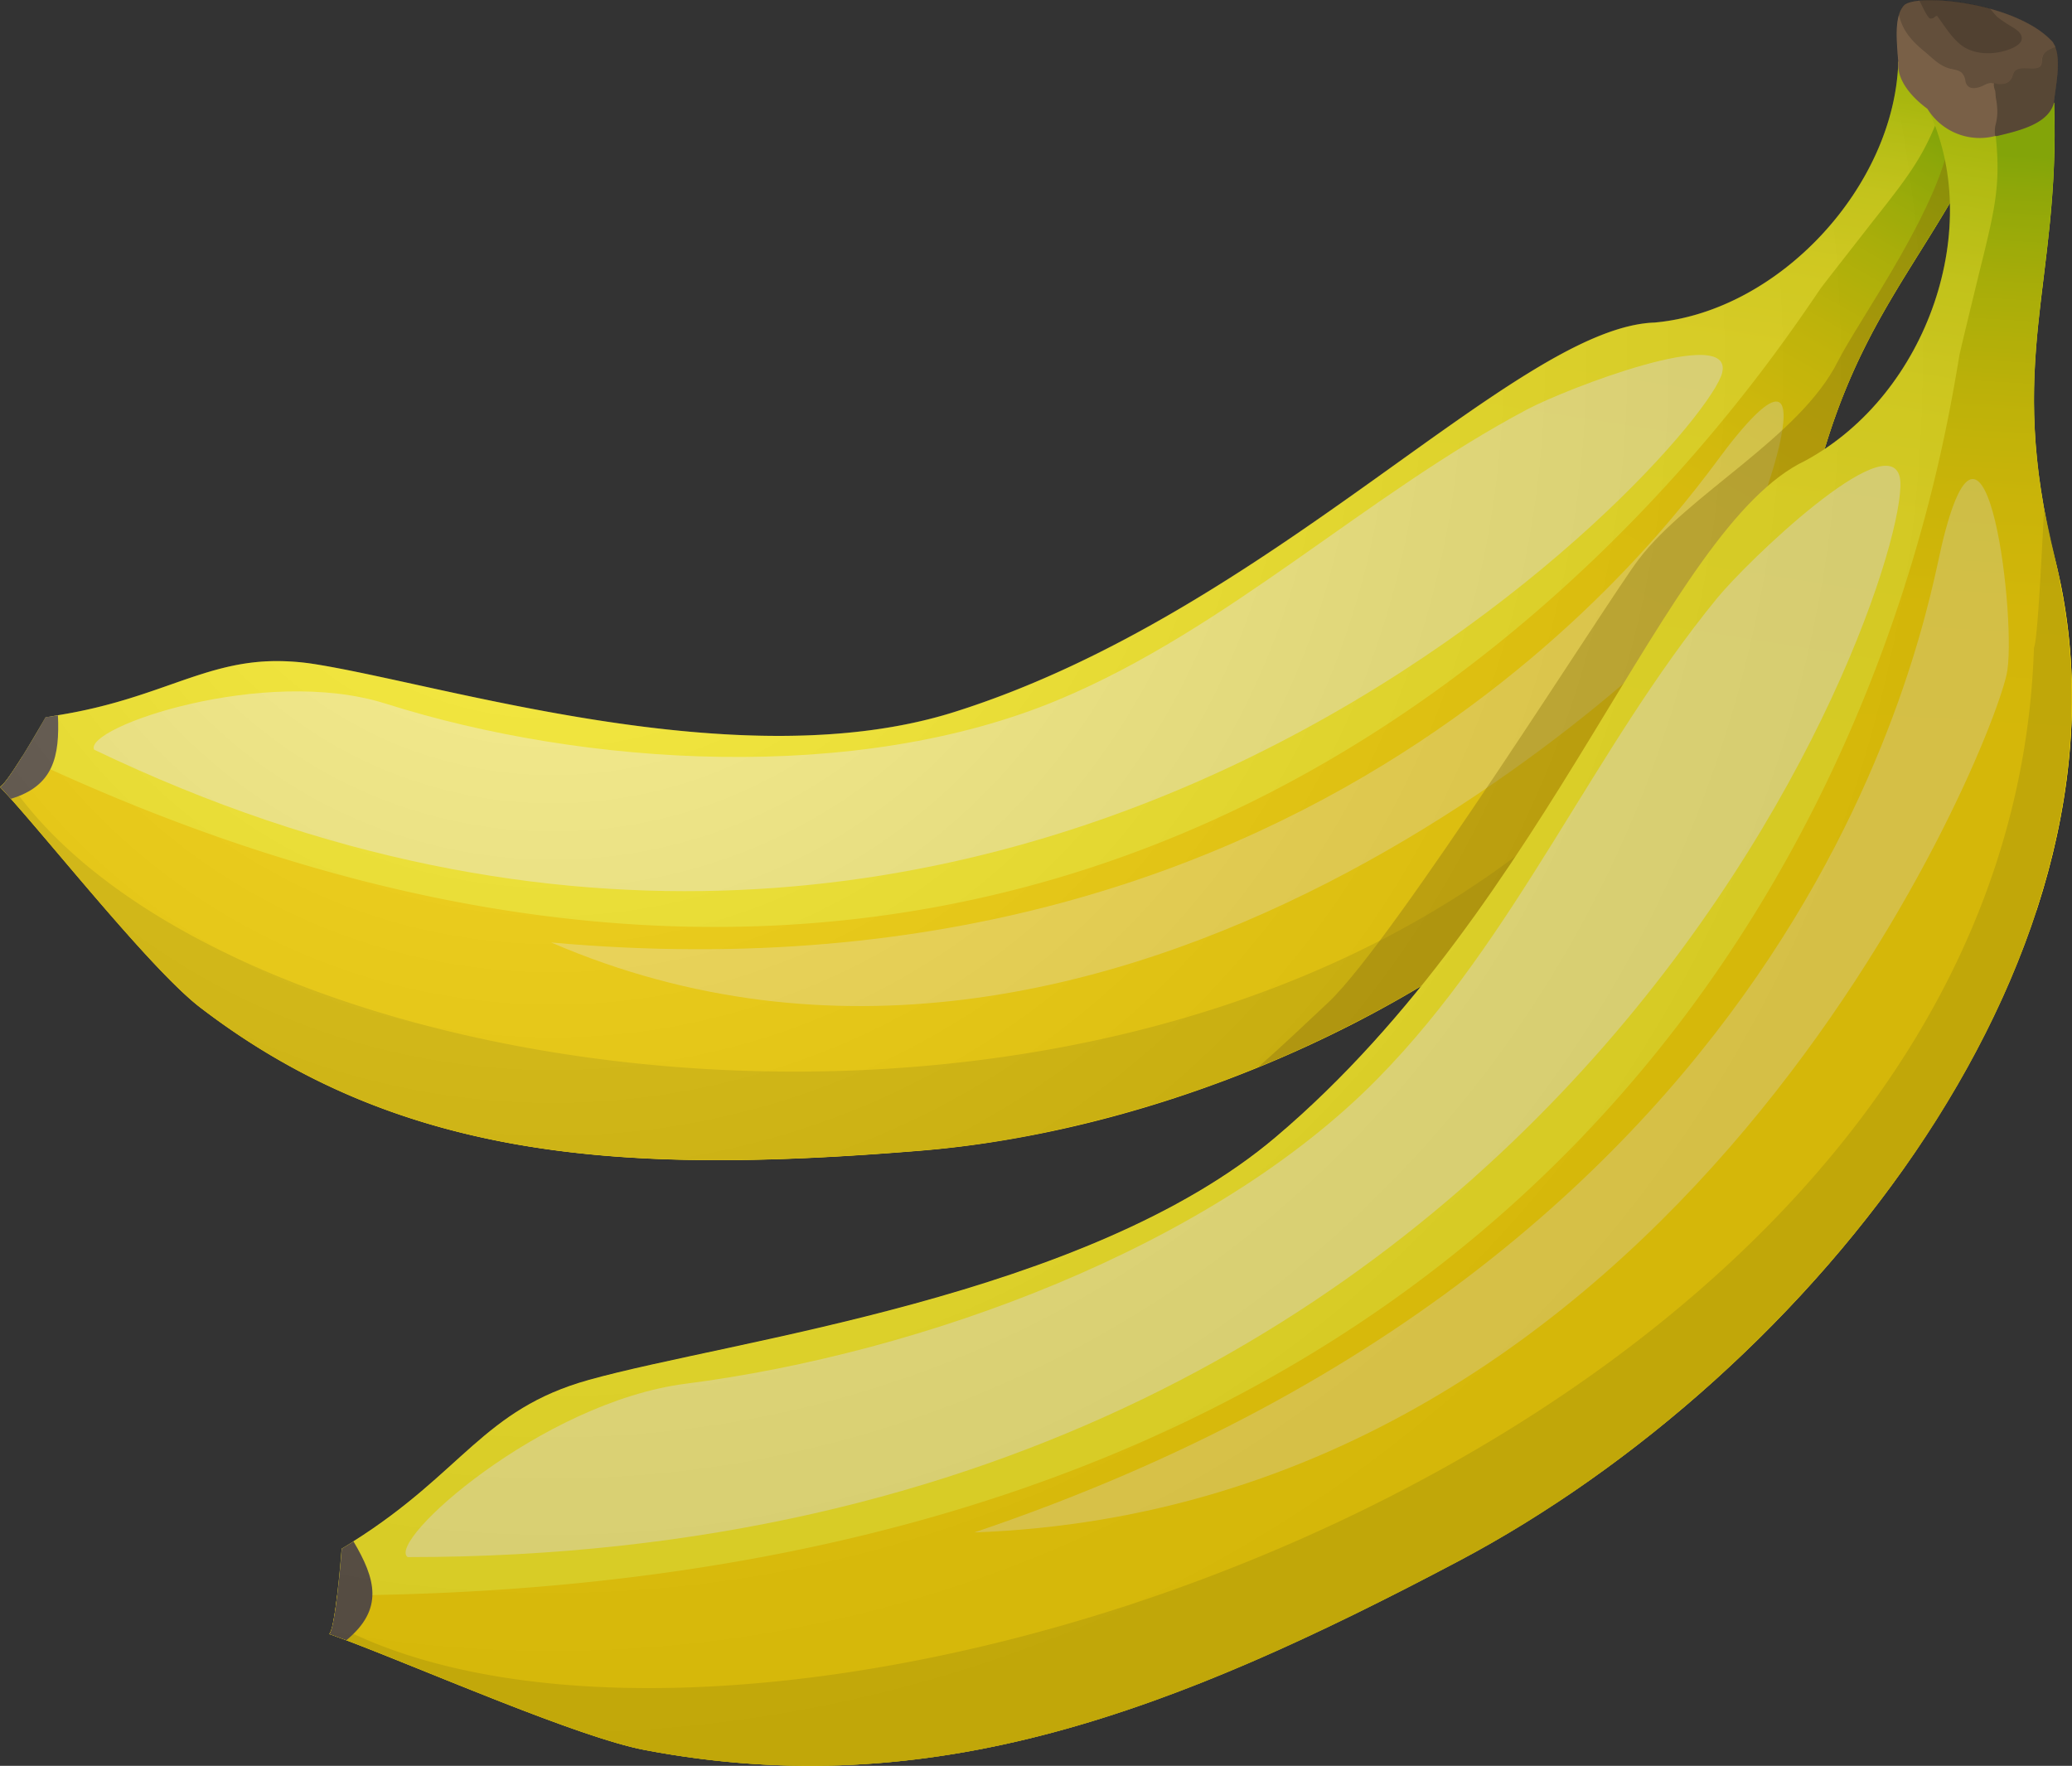
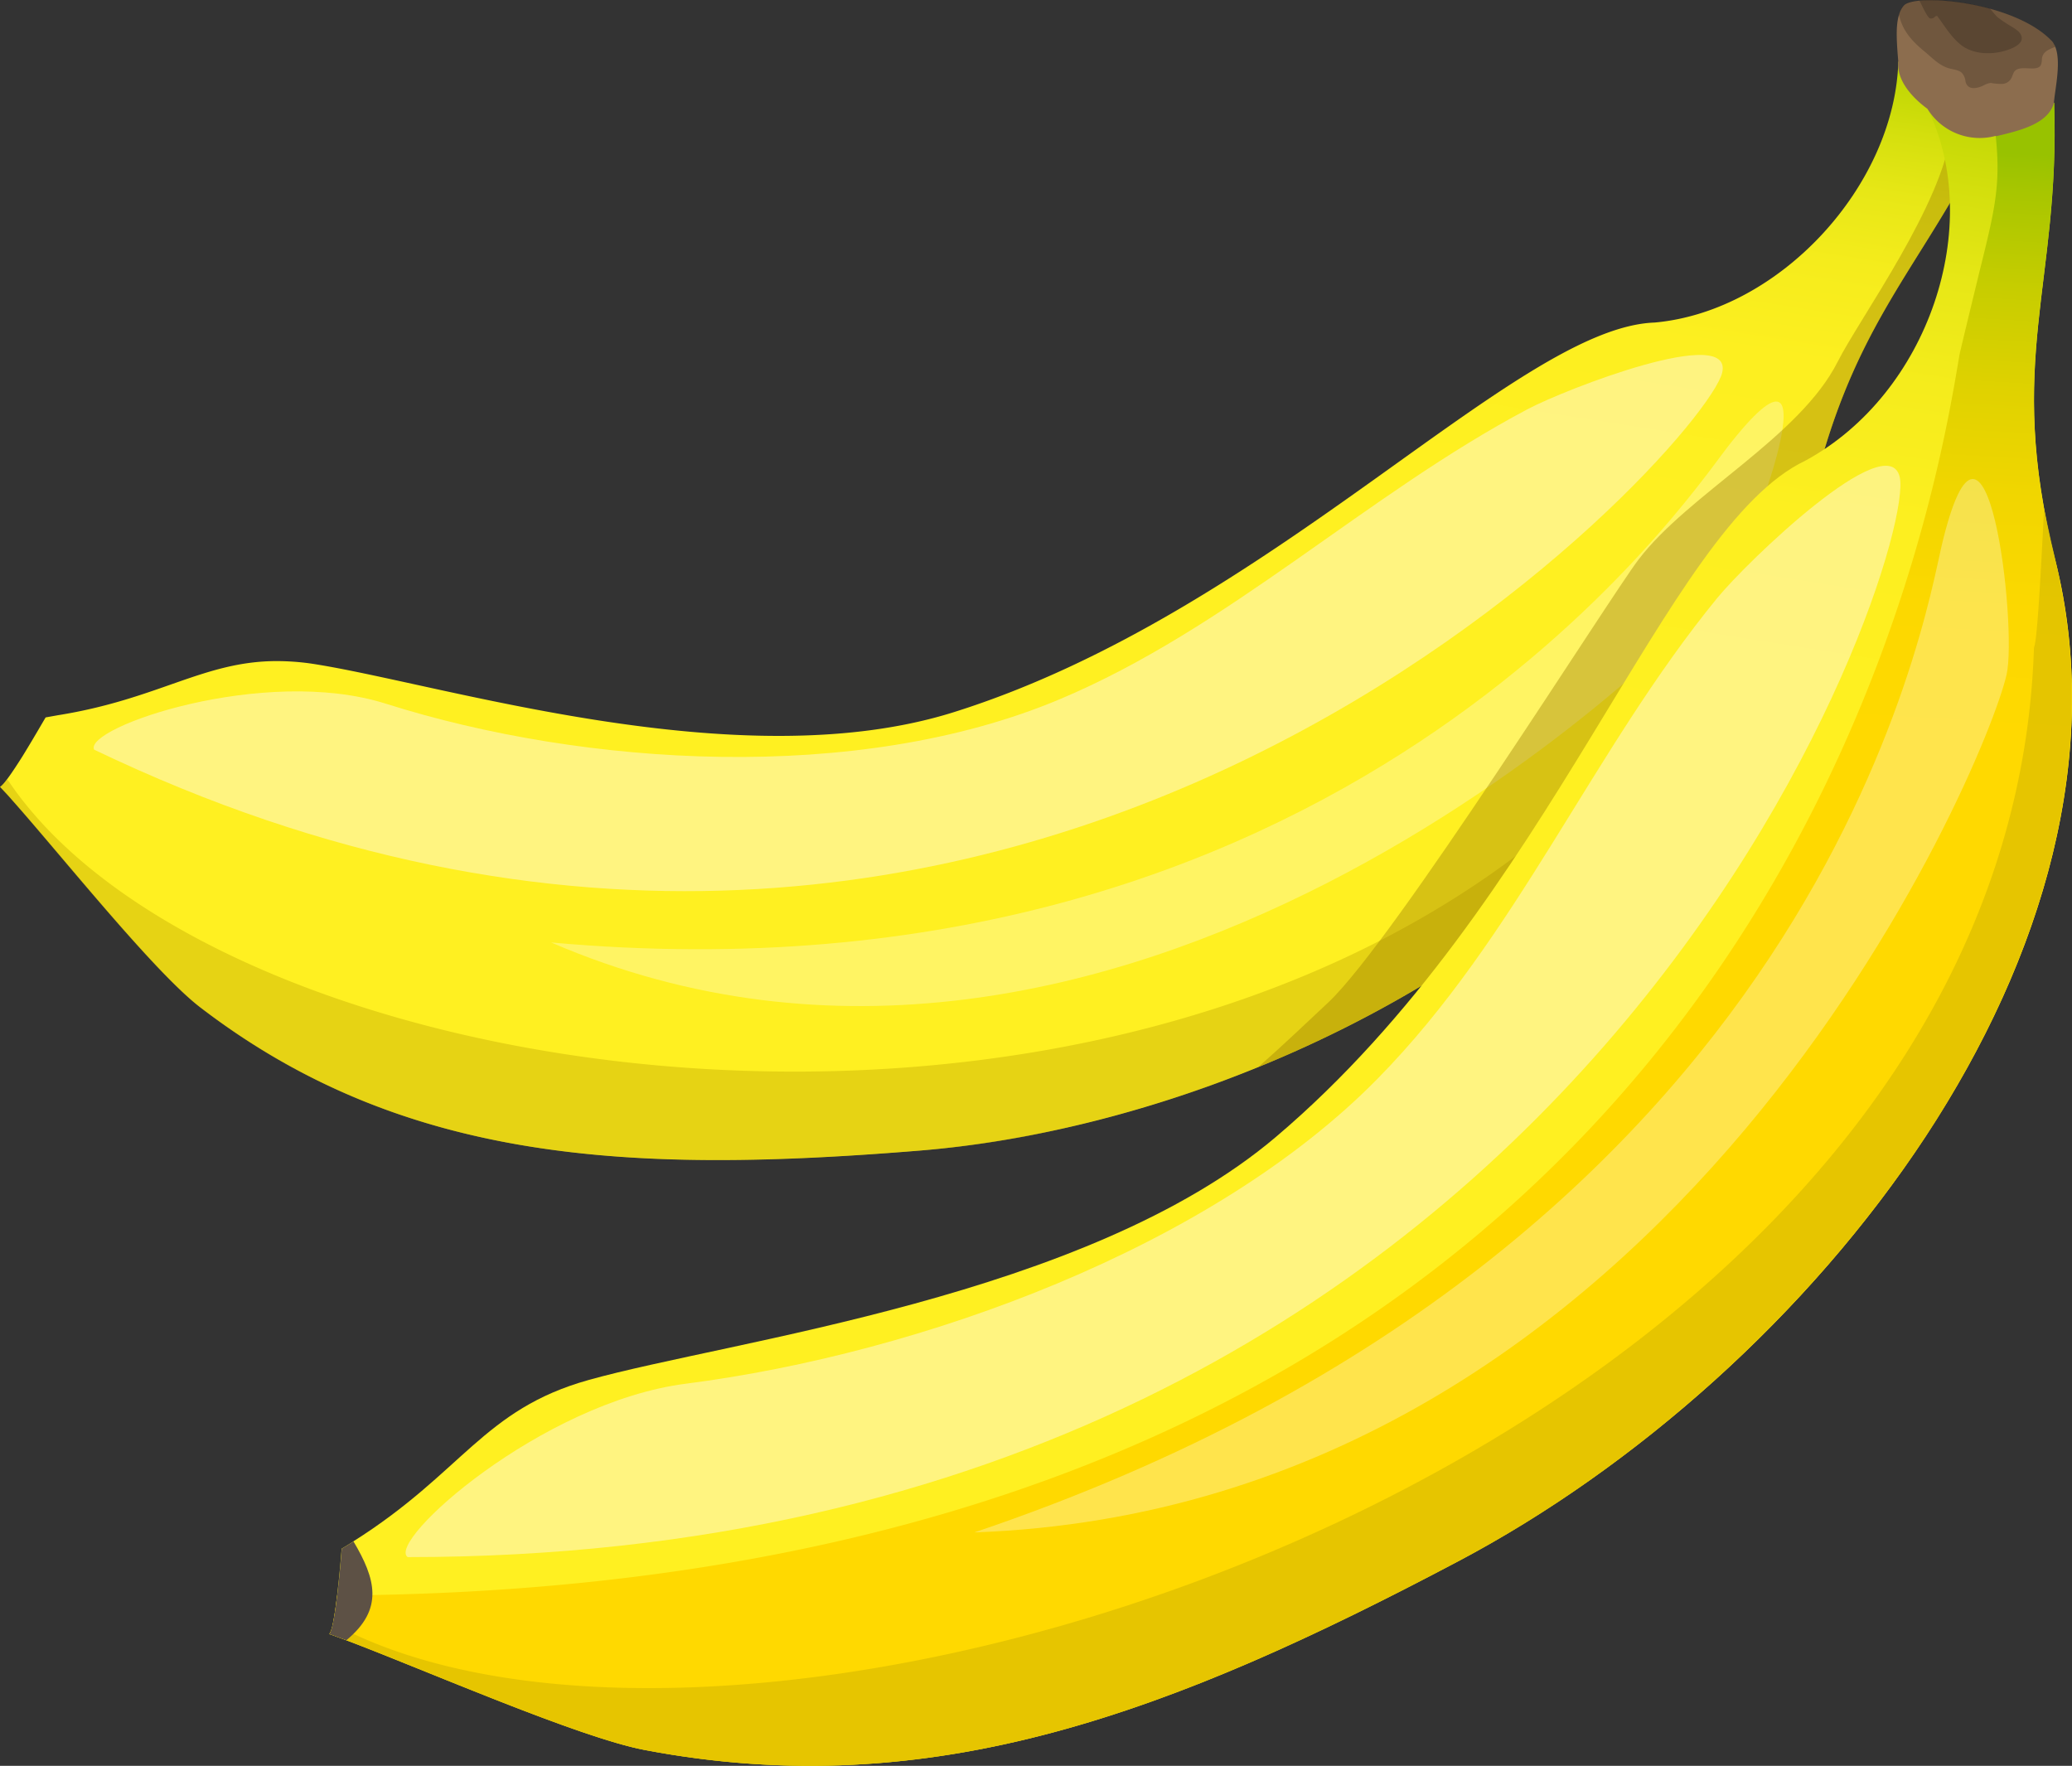
<svg xmlns="http://www.w3.org/2000/svg" xmlns:xlink="http://www.w3.org/1999/xlink" width="667.96" height="569.31" viewBox="0 0 667.96 569.31">
  <rect x="0" y="0" width="667.96" height="569.31" fill="#333333" stroke="none" />
  <defs>
    <style>
      .cls-1 {
        isolation: isolate;
      }

      .cls-2 {
        fill: url(#linear-gradient);
      }

      .cls-3 {
        fill: url(#linear-gradient-2);
      }

      .cls-4 {
        fill: #fff8e0;
        opacity: 0.5;
      }

      .cls-5 {
        fill: #fff;
      }

      .cls-13, .cls-5 {
        opacity: 0.3;
      }

      .cls-6 {
        fill: #c2a800;
      }

      .cls-6, .cls-8 {
        opacity: 0.4;
      }

      .cls-7 {
        fill: #5d5145;
      }

      .cls-8 {
        fill: #9c7d00;
      }

      .cls-9 {
        fill: url(#linear-gradient-3);
      }

      .cls-10 {
        fill: url(#linear-gradient-4);
      }

      .cls-11 {
        fill: #8c6d4e;
      }

      .cls-12, .cls-14 {
        opacity: 0.2;
      }

      .cls-14 {
        mix-blend-mode: color-burn;
        fill: url(#radial-gradient);
      }
    </style>
    <linearGradient id="linear-gradient" x1="316.78" y1="179.86" x2="348.5" y2="-21.84" gradientUnits="userSpaceOnUse">
      <stop offset="0.22" stop-color="#fff021" />
      <stop offset="0.51" stop-color="#fdef20" />
      <stop offset="0.67" stop-color="#f5ec1c" />
      <stop offset="0.79" stop-color="#e7e716" />
      <stop offset="0.89" stop-color="#d4df0d" />
      <stop offset="0.99" stop-color="#bcd502" />
      <stop offset="1" stop-color="#b8d400" />
    </linearGradient>
    <linearGradient id="linear-gradient-2" x1="247.63" y1="88.49" x2="262.83" y2="-168.78" gradientTransform="matrix(0.79, 0.38, -0.42, 0.87, 171.35, -24.2)" gradientUnits="userSpaceOnUse">
      <stop offset="0.21" stop-color="#ffd900" />
      <stop offset="0.38" stop-color="#fcd800" />
      <stop offset="0.52" stop-color="#f1d600" />
      <stop offset="0.65" stop-color="#e0d200" />
      <stop offset="0.78" stop-color="#c7cd00" />
      <stop offset="0.9" stop-color="#a8c600" />
      <stop offset="0.95" stop-color="#98c200" />
    </linearGradient>
    <linearGradient id="linear-gradient-3" x1="401.8" y1="288.98" x2="447.4" y2="-0.99" xlink:href="#linear-gradient" />
    <linearGradient id="linear-gradient-4" x1="392.94" y1="279.41" x2="408.14" y2="22.17" gradientTransform="matrix(1, 0, 0, 1, 0, 0)" xlink:href="#linear-gradient-2" />
    <radialGradient id="radial-gradient" cx="178.26" cy="117.07" r="481.24" gradientUnits="userSpaceOnUse">
      <stop offset="0" stop-color="#fff" />
      <stop offset="0.01" stop-color="#fcfcfc" />
      <stop offset="0.21" stop-color="#bebebe" />
      <stop offset="0.41" stop-color="#898989" />
      <stop offset="0.59" stop-color="#606060" />
      <stop offset="0.75" stop-color="#434343" />
      <stop offset="0.89" stop-color="#313131" />
      <stop offset="1" stop-color="#2b2b2b" />
    </radialGradient>
  </defs>
  <title>Бананы_Asset 17</title>
  <g class="cls-1">
    <g id="Layer_2" data-name="Layer 2">
      <g id="Layer_1-2" data-name="Layer 1">
        <g>
          <g>
            <g>
              <path class="cls-2" d="M644.91,33.86c-2.51,5.61-5.05,10.9-7.46,15.72-20.67,39.72-41.23,57.3-53.86,112.77-19.3,84.32-95,147.86-178,181.7-36.3,14.82-74,24-108.88,26.89-92.68,7.58-166.43,4.24-232.13-46.16-15-11.49-44.91-49.18-61-67.22-1.26-1.49-2.41-2.63-3.57-3.88,1-.35,4.14-4.91,7.24-9.85,3.33-5.4,6.78-11.4,7.46-12.53l3.92-.7c32.5-5.19,47-17.46,70.63-17.46a79.64,79.64,0,0,1,10.91.78c41.35,6.22,137.84,37.6,207.43,15.65,102.11-32.16,181-124,225.81-125.58,40.43-3.65,77.41-44.19,78.56-84.15,3.56.36,10.45,2.88,17.22,5.73S642.16,31.66,644.91,33.86Z" />
-               <path class="cls-3" d="M296.69,371c-92.68,7.54-166.44,4.24-232.18-46.19-15-11.55-44.92-49.15-61-67.26-1.26-1.38-2.42-2.62-3.48-3.82a10.31,10.31,0,0,0,2.33-2.5c1.37-1.86,3.1-4.58,4.86-7.38C372.47,416.32,560.59,131.56,586.87,93.08c.73-1.09,15.46-19.85,16.31-21,15.33-19.36,18.71-24,26-46.57,6.62,2.81,13,6.09,15.72,8.34-.27.58-.48,1.14-.75,1.67C621.48,86,597.62,100.83,583.58,162.32,555.88,283.5,411.88,361.64,296.69,371Z" />
              <path class="cls-4" d="M341.4,225.54c-65.08,27.27-153.09,21.57-217,1.34-39.26-12.45-97.48,7.7-94.06,14.81C331.09,386,549.47,143.95,555.18,120.17c3.76-15.73-50.29,5.18-62.7,11.74C440.39,159.48,396,202.66,341.4,225.54Z" />
              <path class="cls-5" d="M177.68,303.86c181.44,78.28,359.73-91.13,378-115.1,9.25-12.1,37.87-91.95.94-44.26C543.33,161.78,431.82,326.81,177.68,303.86Z" />
              <path class="cls-6" d="M582,168.72c-.43,1-.58,1.53-.46,1.37-9,32.87-26.58,62.47-49.7,88.15-1.18,1.32-2.33,2.59-3.52,3.83-2.4,2.51-4.82,5-7.22,7.5H521c-6.2,6.1-12.65,12-19.39,17.66h0q-4.07,3.37-8.23,6.68c-1.42,1-2.86,2.13-4.27,3.23-2.82,2.1-5.69,4.17-8.54,6.25s-5.91,4-8.89,6-6,3.86-9,5.73l-.07,0c-3,1.84-6.08,3.69-9.15,5.49h-.05c-4.65,2.69-9.33,5.25-14.07,7.74l-.06,0c-3.14,1.63-6.34,3.27-9.53,4.86s-6.49,3.07-9.69,4.58q-7.32,3.37-14.7,6.29c-1.67.71-3.31,1.35-4.94,2-3.31,1.33-6.61,2.55-9.94,3.82-6.62,2.35-13.27,4.57-20,6.56-3.3,1-6.63,2-10,2.91-10,2.74-20,5.05-29.85,7-3.27.59-6.53,1.13-9.85,1.69-8.15,1.29-16.22,2.23-24.16,2.87-92.68,7.54-166.44,4.24-232.18-46.19-15-11.55-44.92-49.15-61-67.26-1.26-1.38-2.42-2.62-3.48-3.82a10.31,10.31,0,0,0,2.33-2.5c.24.39.51.73.78,1.12C82,368.12,451.56,407,566.33,184.44c1.79-1.54,11.42-19.45,21.32-37.8Z" />
-               <path class="cls-7" d="M3.52,257.53c-1.26-1.38-2.42-2.62-3.48-3.82,2.23-.9,13.38-20.12,14.64-22.47,1.36-.19,2.67-.39,4-.59C19.25,243.82,17.32,253.39,3.52,257.53Z" />
            </g>
            <path class="cls-8" d="M637.46,49.58c-20.67,39.72-41.23,57.3-53.86,112.77-19.3,84.32-95,147.86-178,181.7,7.7-6.76,15.16-13.88,22.63-20.88,21.36-20.1,90.62-130.51,100-142.78,16.19-21.25,51.94-39.42,64.22-63.82,7-13.88,34.1-51,36.62-74.7l5.75,3C635.73,46.47,636.54,48,637.46,49.58Z" />
          </g>
          <g>
            <path class="cls-9" d="M470,503.41c-91.81,48.52-169.49,78.43-262.2,60.78-21.14-4-70.63-25.71-96.16-35.37-2-.75-3.79-1.41-5.47-2,.88-.88,1.82-6.46,2.51-12.43.8-6.62,1.36-13.61,1.46-15.09,1.3-.79,2.58-1.54,3.79-2.31v-.06c35.31-22.28,41.81-42.48,75.77-52,45.73-12.82,160.6-26.69,221.55-78.32C500.64,290.88,536.56,170.09,582,148.52c39.75-21.56,57.9-75.92,39.3-113.75,3.88-1.2,12.23-2,20.57-2.35s16.47-.13,20.34.77c2,58.55-15.81,82.87.33,147.22C693.89,305.8,584.14,443.11,470,503.41Z" />
            <path class="cls-10" d="M470,503.41c-91.81,48.52-169.49,78.43-262.2,60.78-21.14-4-70.63-25.71-96.16-35.37-2-.75-3.79-1.41-5.47-2a9.51,9.51,0,0,0,1.17-3.38c.46-2.38.93-5.68,1.35-9.05,461.83-2.63,514.9-352.4,523-400,.24-1.36,6.13-25.47,6.45-26.86,6.23-24.93,7.4-30.78,3.75-55.12,8.22-.32,16.47-.13,20.34.77,0,.68,0,1.25,0,1.9,1.59,57.17-15.67,81.65.28,145.32C693.89,305.8,584.14,443.11,470,503.41Z" />
            <path class="cls-4" d="M444.15,347.73C390.55,402.31,297,436.38,221.06,446.12c-46.64,6-96.66,50.85-89.64,55.9,381.49,0,486.84-323.49,481-348.24-3.91-16.34-49.27,27.34-58.81,39C513.49,241.81,489.08,302,444.15,347.73Z" />
            <path class="cls-5" d="M314.1,494.06c225.79-8.2,325.76-246,332.77-276.55,3.55-15.42-6.43-102.68-20.91-41.68C620.73,197.88,587.44,401.7,314.1,494.06Z" />
            <path class="cls-6" d="M664.06,187.07c0,1.1.14,1.67.18,1.48,7,34.69,3.52,70.17-7.62,104.48-.56,1.71-1.12,3.4-1.73,5.18-1.21,3.39-2.48,6.76-3.73,10.15a.05.05,0,0,0-.05.05q-5,12.71-11.27,25.12l0,0q-2.53,5-5.19,9.88c-.93,1.63-1.88,3.34-2.8,5-1.88,3.24-3.79,6.43-5.71,9.63s-4.08,6.48-6.17,9.63-4.27,6.27-6.41,9.36l-.06,0q-3.29,4.65-6.73,9.22a.05.05,0,0,0-.05.05q-5.2,6.85-10.66,13.5l-.05,0c-2.43,3-4.91,5.91-7.43,8.8s-5.15,5.78-7.73,8.6c-3.93,4.27-7.94,8.41-12,12.48-1.41,1.37-2.76,2.72-4.12,4.09-2.75,2.71-5.56,5.33-8.37,8C550.64,447,544.89,452,539,456.92c-2.89,2.42-5.83,4.83-8.84,7.18-8.94,7-18.1,13.65-27.36,19.84-3.08,2-6.16,4-9.31,6-7.77,4.87-15.62,9.32-23.48,13.5-91.81,48.52-169.49,78.43-262.2,60.78-21.14-4-70.63-25.71-96.16-35.37-2-.75-3.79-1.41-5.47-2a9.51,9.51,0,0,0,1.17-3.38c.42.24.89.47,1.35.71,138.55,72.68,538.77-56.43,547-315.38,1.08-2.24,2.15-23.22,3.27-44.79Z" />
            <g>
              <path class="cls-11" d="M662.14,33.17c-1.83,6.63-10.56,8.85-18.37,10.68h-.57a19.8,19.8,0,0,1-21.83-8.74c0-.12-10.21-6.78-9.42-15.26-.46-5.86-.92-11.26.22-15a7.69,7.69,0,0,1,1.62-3.1c3.44-3.92,35.27-1.39,47.55,11.38a3.44,3.44,0,0,1,.8,1.12,3,3,0,0,1,.46.92C664.56,20.21,662.37,29.25,662.14,33.17Z" />
              <path class="cls-7" d="M111.65,528.82c-2-.75-3.79-1.41-5.47-2,1.87-1.84,3.83-24.76,4-27.52,1.3-.79,2.58-1.54,3.79-2.31C121.09,509,123.85,518.8,111.65,528.82Z" />
              <path class="cls-12" d="M662.6,15.13c-.23,0-.33.13-.46.13-2.18.91-3.9,1.7-3.9,4.24-.12,1.49-.47,2.3-2.18,2.52s-3.79-.33-5.51.23c-1.38.48-1.49,1.49-2,2.65a3.51,3.51,0,0,1-3.1,2.16,19.3,19.3,0,0,1-3.67-.32,6.25,6.25,0,0,0-2.31.8c-2.06,1-5.17,1.71-5.85-1.3a4.57,4.57,0,0,0-1.27-2.84c-1-.82-2.52-1-3.68-1.27-3.21-.82-5.29-3-7.7-5.07-3.79-3.08-7.12-6.31-8.49-11.13-.12-.35-.23-.81-.35-1.13a7.69,7.69,0,0,1,1.62-3.1c.68-.81,2.41-1.39,4.94-1.52,5.39-.58,14.23.22,22.73,2.55,7.7,2.08,15.17,5.5,19.88,10.36A5.8,5.8,0,0,1,662.6,15.13Z" />
              <path class="cls-12" d="M651.7,11.8c.46,1.84-1.5,3-2.88,3.66C644,17.64,637.34,18,632.74,14.9c-3.44-2.43-5.75-6.44-8.26-9.78-.69,0-.92.71-1.61.81-.91.21-1-.22-1.61-1-.8-1.28-1.49-2.77-2.18-4.16-.11-.24-.24-.36-.33-.59,5.39-.58,14.23.22,22.73,2.55.81.92,1.61,2,2.53,2.86a38.7,38.7,0,0,0,4.14,2.78C649.4,9.17,651.36,10.2,651.7,11.8Z" />
-               <path class="cls-13" d="M662.14,33.17c-1.83,6.63-10.56,8.85-18.37,10.68h-.57a9.23,9.23,0,0,1,.22-4,16.14,16.14,0,0,0,.46-4.12,24,24,0,0,0-.46-4.13c-.11-.81-.11-1.51-.22-2.3a6.32,6.32,0,0,1-.46-2l.11-.46a9.25,9.25,0,0,0,2.65.22,3.51,3.51,0,0,0,3.1-2.16c.47-1.17.58-2.17,2-2.65,1.72-.56,3.79,0,5.51-.23s2.06-1,2.18-2.52c0-2.54,1.71-3.33,3.9-4.24.13,0,.23-.13.46-.13C664.56,20.21,662.37,29.25,662.14,33.17Z" />
            </g>
          </g>
-           <path class="cls-14" d="M656.62,293l.1-.29c1.32-4.11,2.54-8.21,3.63-12.33a4.2,4.2,0,0,0,.12-.5c8.06-30.43,9.92-61.51,3.65-92a6.48,6.48,0,0,1-.06-.81l-4.83-21.86c-.43-2.33-.88-4.65-1.22-6.84a.25.25,0,0,0,0-.12c-.45-3-.82-5.92-1.12-8.74-.06-.43-.12-.88-.18-1.28-.29-2.89-.49-5.65-.65-8.39,0-.32-.06-.66-.07-1-.14-2.58-.2-5.07-.23-7.56,0-.44,0-.9,0-1.35,0-2.49,0-4.91.11-7.31,0-.4,0-.79,0-1.17.09-2.46.22-4.89.4-7.29,0-.3,0-.62.05-.94.18-2.39.39-4.75.63-7.15,0-.29,0-.58.08-.88.26-2.48.53-5,.81-7.5a4,4,0,0,0,0-.4c.63-5.45,1.33-10.88,2-16.5.13-1,.24-2.13.34-3.16.2-1.72.39-3.44.56-5.18.14-1.46.27-2.94.4-4.44s.26-2.8.39-4.23c.13-1.78.22-3.63.32-5.47.06-1.22.16-2.43.21-3.69.1-2,.14-4.21.19-6.32,0-1.11.06-2.25.08-3.34,0-2.38,0-4.81-.06-7.29,0-.87,0-1.7,0-2.62,0-.65,0-1.22,0-1.9h0c.23-3.92,2.42-13,.46-18a3,3,0,0,0-.46-.92,3.44,3.44,0,0,0-.8-1.12A23.22,23.22,0,0,0,657.66,10c-.24-.18-.49-.35-.72-.5A38,38,0,0,0,652.6,6.9a4.55,4.55,0,0,0-.48-.22,42.49,42.49,0,0,0-4.07-1.74c-.62-.25-1.2-.48-1.81-.68-1.46-.5-2.92-1-4.4-1.42-.12,0-.25-.07-.38-.1-.32-.09-.63-.15-.95-.22-1.59-.42-3.16-.77-4.73-1.09l-1-.2c-1.85-.32-3.62-.58-5.37-.77a8.55,8.55,0,0,0-.88-.06C626.7.18,625,.05,623.38,0c0,0,0,0,0,0a30.35,30.35,0,0,0-7.23.59,7.27,7.27,0,0,0-.9.29,3.49,3.49,0,0,0-1.41.81,7.69,7.69,0,0,0-1.62,3.1c-1.15,3.79-.68,9.18-.22,15-1.15,40-38.13,80.5-78.56,84.15-44.8,1.62-123.71,93.41-225.81,125.58C238,251.52,141.5,220.13,100.16,213.92a79.64,79.64,0,0,0-10.91-.78c-23.66,0-38.13,12.27-70.63,17.46l-2.34.38a13.8,13.8,0,0,1-1.6.26c-.26.51-1,1.86-2,3.49-1.38,2.37-3.19,5.39-5.08,8.48-.43.72-.85,1.36-1.28,2C3.55,249.58.94,253.36,0,253.68c0,0,0,0,0,0H0c1.07,1.2,2.23,2.44,3.48,3.82,16.07,18.12,46,55.72,61,67.26C130.24,375.22,204,378.53,296.69,371c7.53-.62,15.2-1.52,22.94-2.74.42-.06.82-.08,1.22-.13,3.32-.56,6.58-1.1,9.85-1.69.55-.11,1.11-.29,1.66-.39q13.54-2.62,27.23-6.35c.33-.1.64-.12,1-.22.48-.12.94-.28,1.41-.41,1.88-.51,3.76-1.08,5.65-1.64l2.92-.87c.29-.06.57-.19.86-.26,5.78-1.79,11.56-3.66,17.32-5.76.58-.19,1.19-.36,1.78-.55,1.54-.62,3.07-1.21,4.6-1.79,1.34-.51,2.67-1,4-1.53.43-.15.88-.33,1.32-.5,1.64-.66,3.27-1.3,4.94-2a3.18,3.18,0,0,0,.52-.19c4.68-1.93,9.34-3.88,14-6,.09-.05.14-.06.22-.12,3.2-1.51,6.45-3,9.69-4.58a1.11,1.11,0,0,1,.22-.11c3.15-1.54,6.25-3.17,9.36-4.77h0a.09.09,0,0,1,.08,0c4.65-2.44,9.26-4.94,13.81-7.58.06-.05.12-.06.19-.12h.05c1.47-.86,2.9-1.73,4.36-2.6a1.45,1.45,0,0,1,.3-.2,359.26,359.26,0,0,1-46.87,48.76c-61,51.63-175.83,65.5-221.55,78.32-34,9.48-40.47,29.68-75.77,52V497c-1.21.77-2.49,1.52-3.79,2.31-.08,1.09-.4,5.2-.88,10-.06.51-.12,1-.17,1.51-.11,1-.22,1.95-.33,2.92s-.23,1.78-.34,2.65-.19,1.42-.28,2.11c-.17,1.21-.35,2.35-.54,3.39,0,.11,0,.26,0,.35-.21,1.06-.41,1.95-.6,2.66l-.13.48a4.3,4.3,0,0,1-.65,1.49c1.68.6,3.51,1.26,5.47,2,25.54,9.66,75,31.36,96.16,35.37,92.71,17.66,170.39-12.26,262.2-60.78q11.32-6,22.52-12.95c.32-.22.64-.36,1-.56,3.15-2,6.23-4,9.31-6,1.12-.77,2.21-1.59,3.34-2.33,2.92-2,5.85-4,8.76-6.11,1.25-.92,2.5-1.79,3.75-2.73,3.16-2.32,6.31-4.69,9.44-7.13.69-.54,1.39-1,2.07-1.54l1.18-1c1.83-1.43,3.63-2.92,5.42-4.41.74-.6,1.51-1.18,2.24-1.81l.63-.52q7.79-6.53,15.31-13.35c.45-.42.93-.77,1.38-1.22,1.19-1.11,2.37-2.25,3.55-3.37s2.55-2.41,3.8-3.63c.34-.35.67-.64,1-1,1.36-1.37,2.71-2.72,4.12-4.09l.32-.32a415,415,0,0,0,37.61-43.12s0,0,0,0l.44-.62c3.73-5,7.31-10,10.78-15.12.66-1,1.32-1.9,2-2.89l.12-.19c1.54-2.3,3-4.67,4.5-7,.5-.83,1-1.65,1.55-2.44l.31-.55c1.66-2.66,3.25-5.36,4.81-8.11.2-.32.39-.65.59-1s.33-.58.48-.83a305.22,305.22,0,0,0,18.86-39.18s0,0,0,0l.55-1.49c1.67-4.33,3.21-8.67,4.65-13C656.43,293.58,656.53,293.28,656.62,293ZM590.36,138.15c.55-1.62,1.08-3.26,1.64-4.78.42-1.17.86-2.26,1.28-3.37.66-1.73,1.33-3.47,2-5.14.35-.88.72-1.71,1.09-2.57.81-1.89,1.63-3.72,2.47-5.52.26-.58.52-1.09.79-1.67,1-2.18,2.09-4.29,3.16-6.36.08-.13.13-.26.21-.39,6.72-12.87,14.1-24,21.7-36.47.61-1,1.22-2,1.83-3,.35-.56.71-1.15,1.05-1.72s.65-1.11,1-1.66c.81,29.9-14.33,61.78-40.29,79.17.22-.72.42-1.51.64-2.17C589.4,141,589.88,139.56,590.36,138.15Z" />
        </g>
      </g>
    </g>
  </g>
</svg>